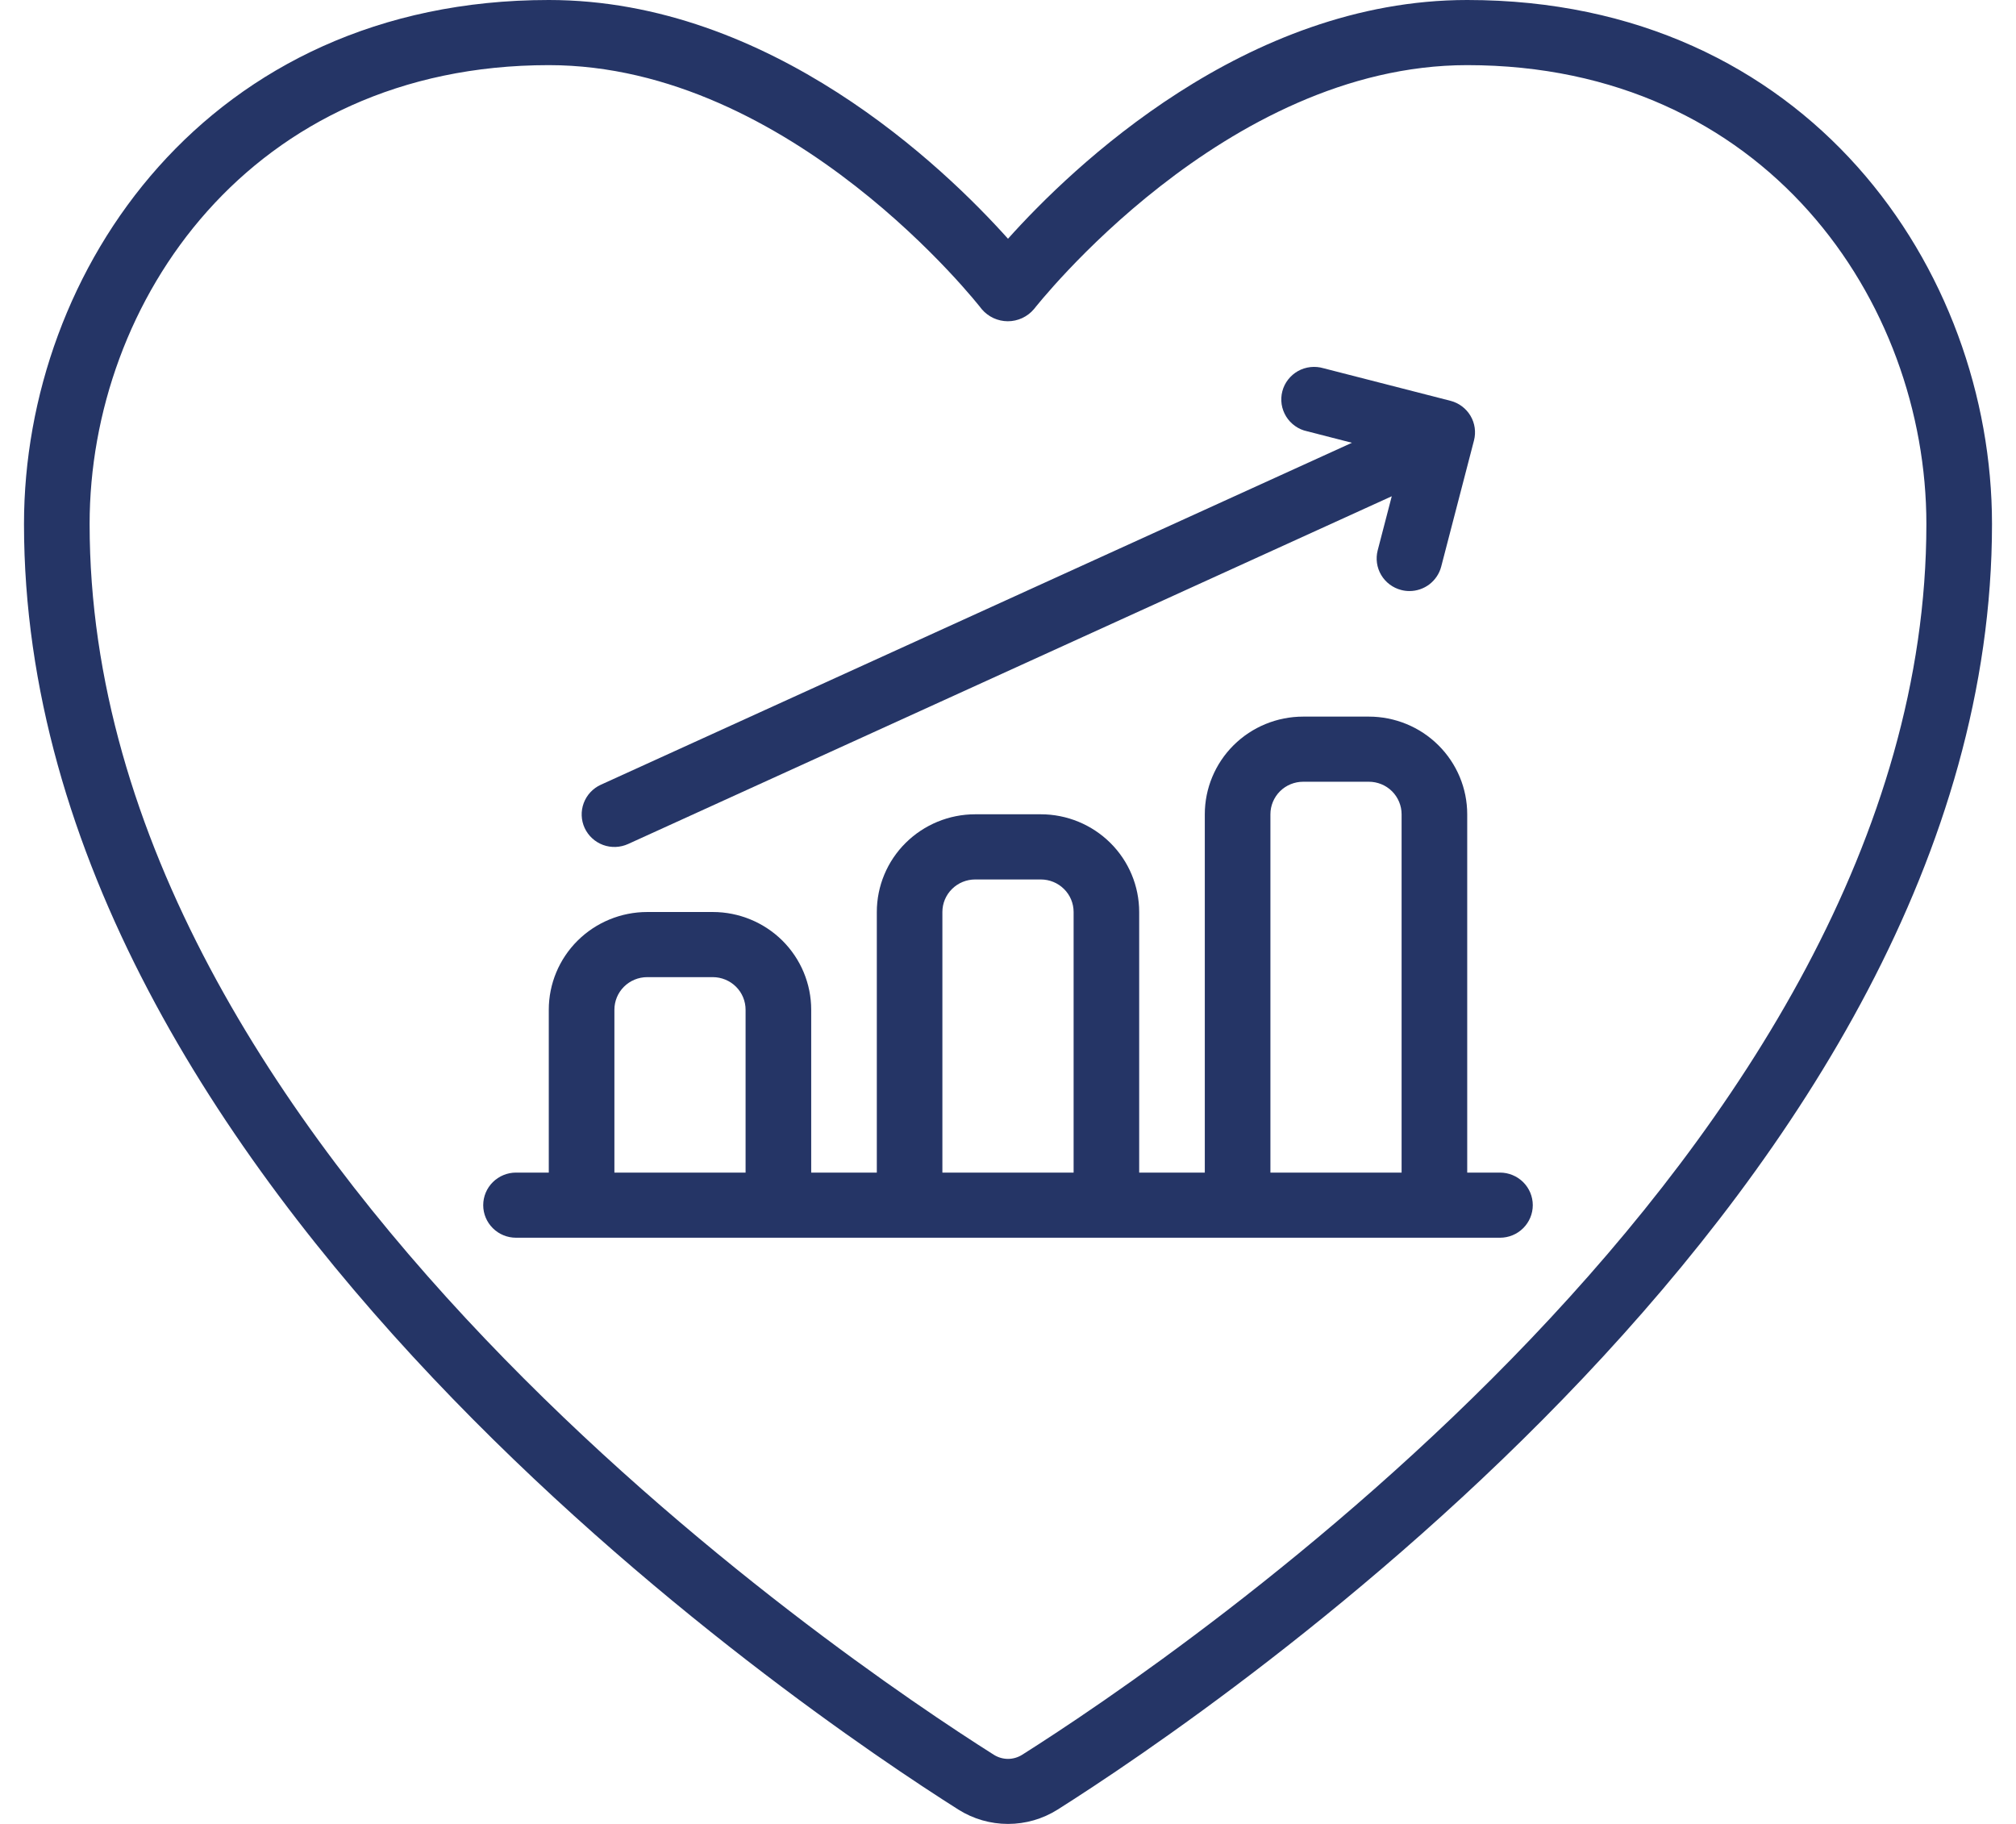
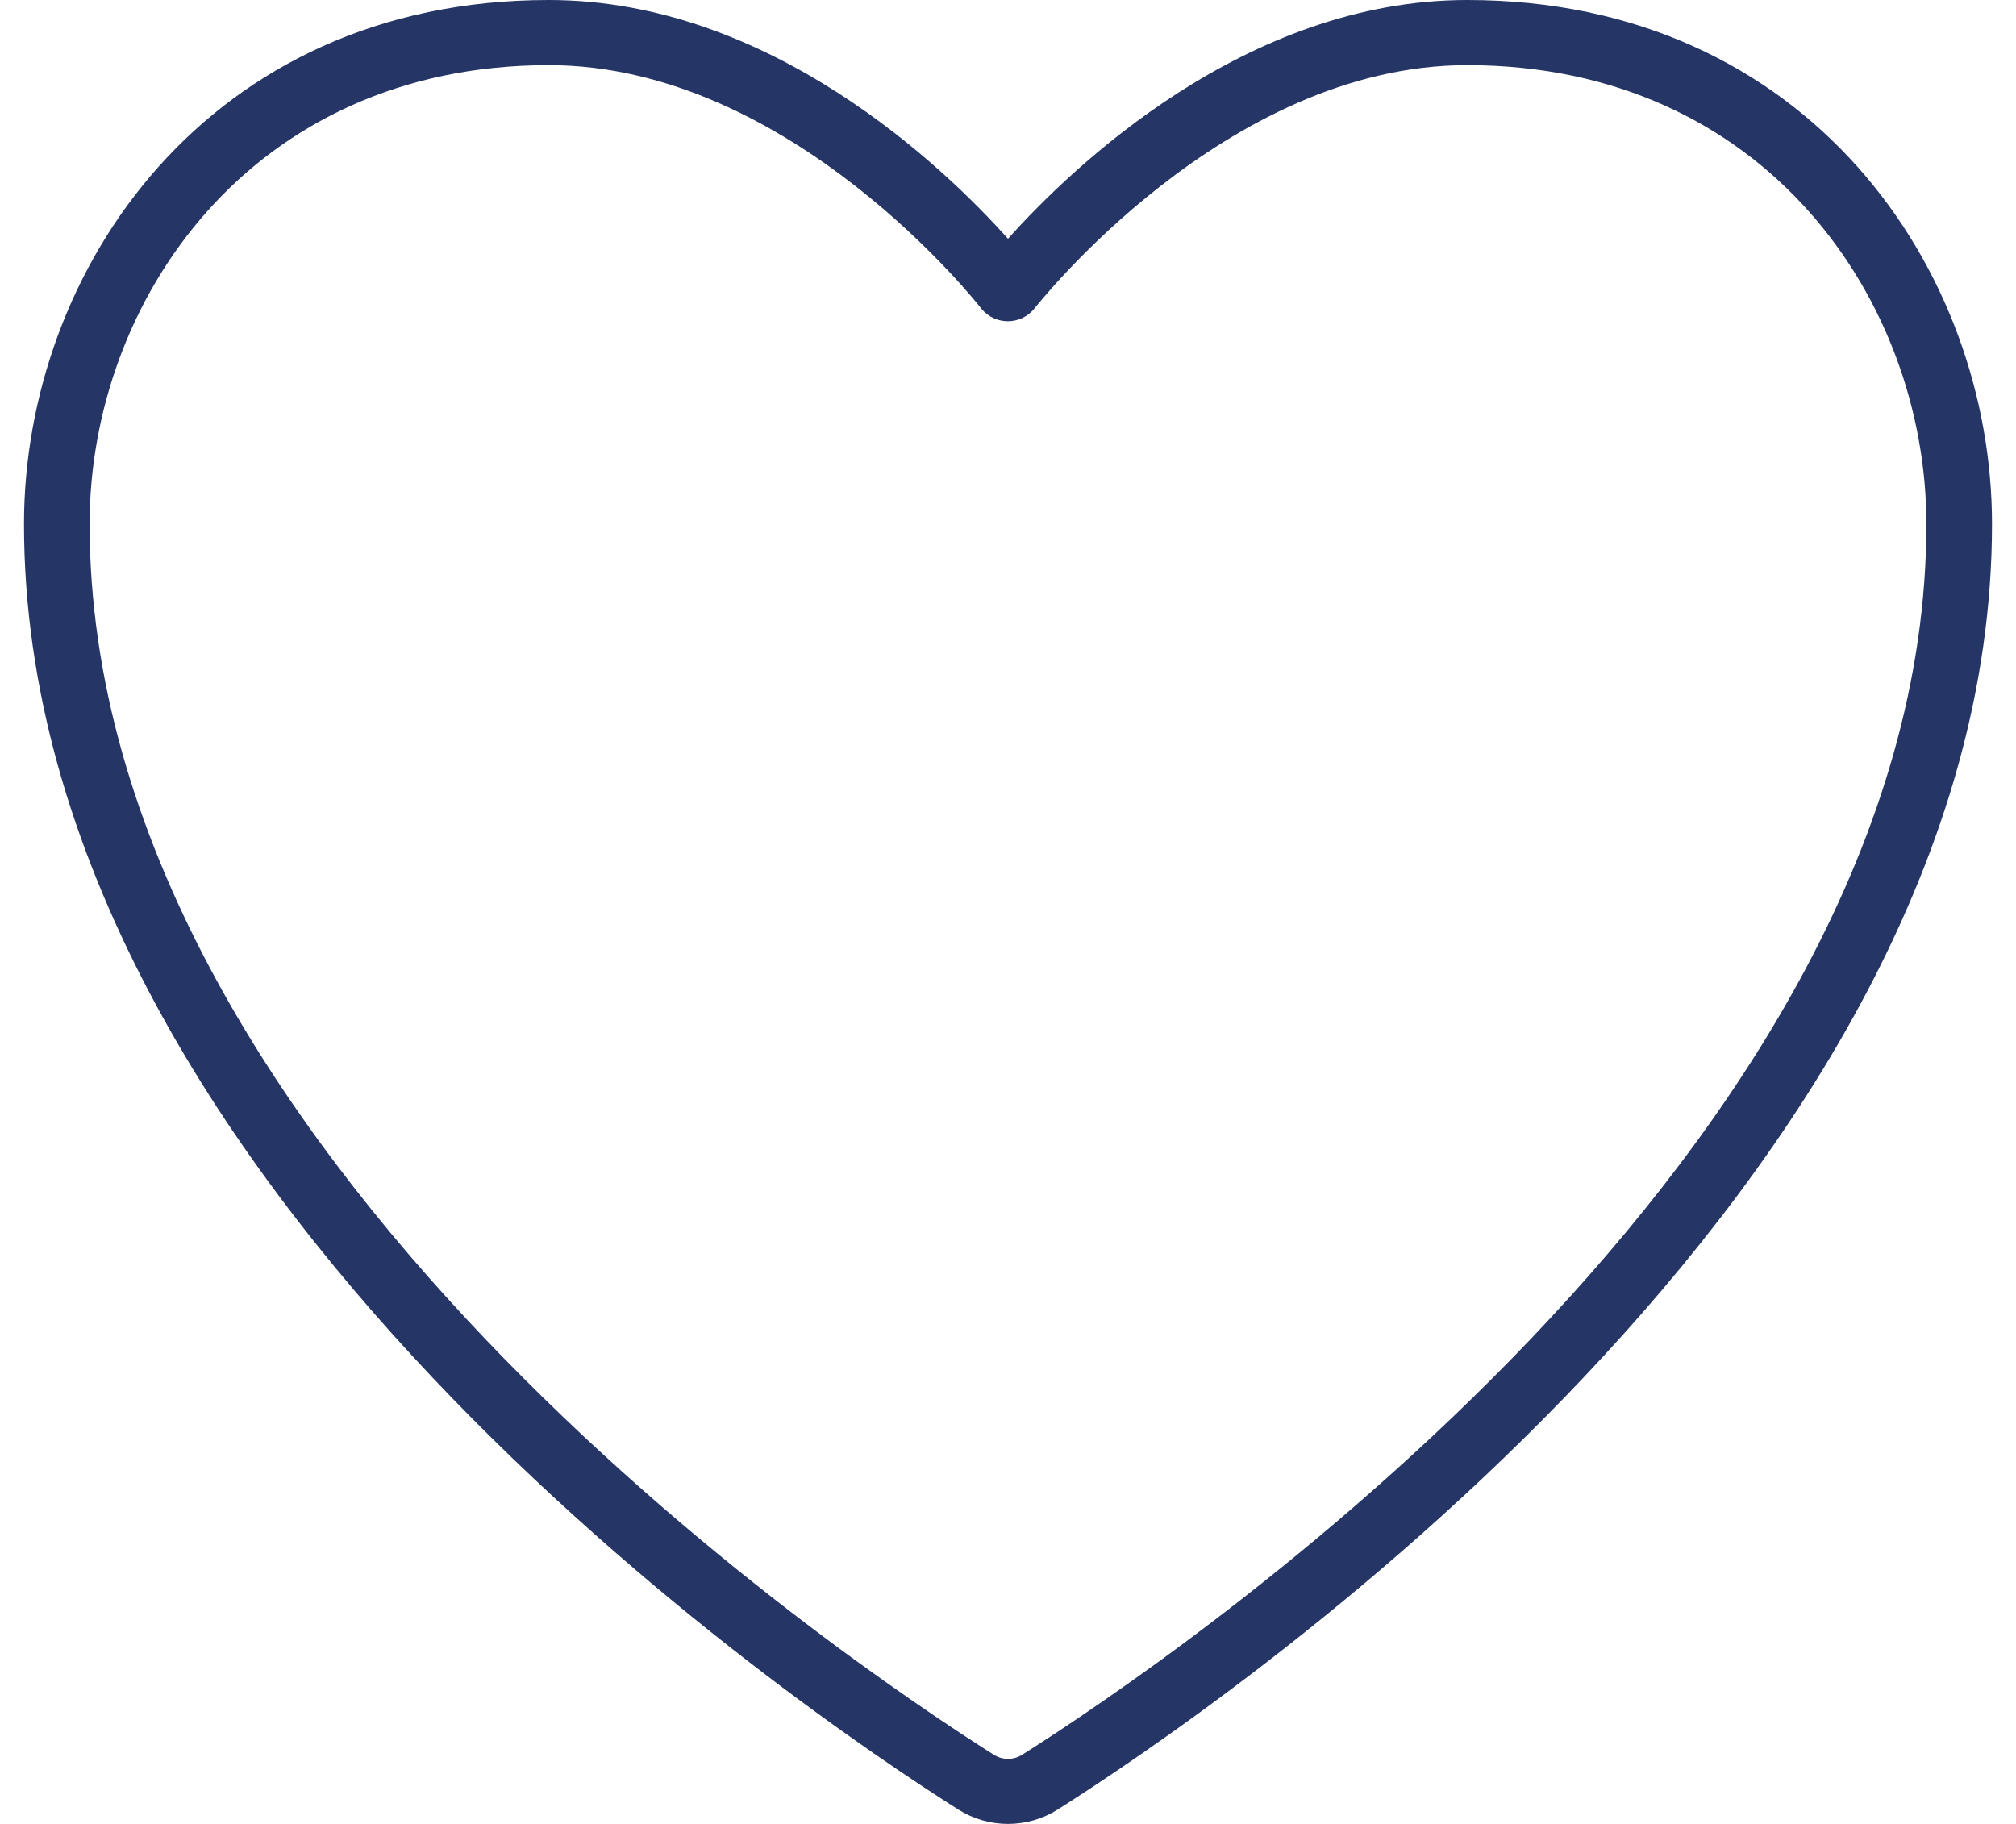
<svg xmlns="http://www.w3.org/2000/svg" width="42" height="38" viewBox="0 0 42 38" fill="none">
  <path d="M21 4.974C19.672 3.491 16.053 0 11.433 0C4.331 0 0.5 5.625 0.5 10.917C0.5 24.695 16.718 35.647 19.969 37.703C20.277 37.897 20.635 38 21 38C21.365 38 21.723 37.897 22.031 37.703C25.282 35.647 41.5 24.695 41.5 10.917C41.5 5.625 37.669 0 30.567 0C25.947 0 22.328 3.491 21 4.974ZM40.133 10.917C40.133 23.985 24.443 34.569 21.297 36.558C21.209 36.614 21.105 36.645 21 36.645C20.895 36.645 20.791 36.614 20.703 36.558C17.557 34.569 1.867 23.985 1.867 10.917C1.867 6.283 5.219 1.357 11.433 1.357C16.49 1.357 20.417 6.39 20.453 6.441C20.52 6.52 20.603 6.583 20.697 6.627C20.791 6.67 20.893 6.693 20.997 6.693C21.1 6.693 21.202 6.67 21.296 6.627C21.39 6.583 21.473 6.52 21.54 6.441C21.583 6.39 25.51 1.357 30.567 1.357C36.781 1.357 40.133 6.283 40.133 10.917Z" fill="#253566" />
-   <path d="M30.567 16.965C30.567 16.425 30.351 15.908 29.966 15.526C29.582 15.144 29.06 14.93 28.517 14.93H27.15C26.606 14.93 26.085 15.144 25.7 15.526C25.316 15.908 25.1 16.425 25.1 16.965V24.43H23.733V19.001C23.733 18.461 23.517 17.943 23.133 17.562C22.748 17.18 22.227 16.965 21.683 16.965H20.317C19.773 16.965 19.252 17.18 18.867 17.562C18.483 17.943 18.267 18.461 18.267 19.001V24.43H16.9V21.037C16.9 20.497 16.684 19.979 16.3 19.597C15.915 19.216 15.394 19.001 14.85 19.001H13.483C12.94 19.001 12.418 19.216 12.034 19.597C11.649 19.979 11.433 20.497 11.433 21.037V24.43H10.75C10.569 24.43 10.395 24.502 10.267 24.629C10.139 24.756 10.067 24.929 10.067 25.109C10.067 25.289 10.139 25.461 10.267 25.588C10.395 25.716 10.569 25.787 10.75 25.787H31.25C31.431 25.787 31.605 25.716 31.733 25.588C31.861 25.461 31.933 25.289 31.933 25.109C31.933 24.929 31.861 24.756 31.733 24.629C31.605 24.502 31.431 24.43 31.25 24.43H30.567V16.965ZM15.533 24.43H12.8V21.037C12.8 20.857 12.872 20.684 13 20.557C13.128 20.43 13.302 20.358 13.483 20.358H14.85C15.031 20.358 15.205 20.43 15.333 20.557C15.461 20.684 15.533 20.857 15.533 21.037V24.43ZM22.367 24.43H19.633V19.001C19.633 18.821 19.705 18.648 19.834 18.521C19.962 18.394 20.135 18.323 20.317 18.323H21.683C21.865 18.323 22.038 18.394 22.166 18.521C22.295 18.648 22.367 18.821 22.367 19.001V24.43ZM29.2 24.43H26.467V16.965C26.467 16.785 26.539 16.613 26.667 16.485C26.795 16.358 26.969 16.287 27.15 16.287H28.517C28.698 16.287 28.872 16.358 29 16.485C29.128 16.613 29.2 16.785 29.2 16.965V24.43Z" fill="#253566" />
-   <path d="M30.22 8.351L27.573 7.672C27.485 7.646 27.392 7.638 27.301 7.648C27.21 7.658 27.121 7.686 27.041 7.731C26.961 7.776 26.891 7.837 26.835 7.909C26.779 7.981 26.738 8.064 26.715 8.153C26.692 8.241 26.688 8.333 26.701 8.423C26.715 8.514 26.747 8.6 26.795 8.678C26.843 8.756 26.907 8.823 26.982 8.876C27.056 8.929 27.141 8.966 27.231 8.985L28.165 9.225L12.516 16.35C12.352 16.425 12.224 16.562 12.161 16.731C12.098 16.9 12.105 17.087 12.18 17.25C12.256 17.414 12.394 17.541 12.564 17.604C12.733 17.666 12.921 17.659 13.086 17.584L28.995 10.339L28.702 11.466C28.657 11.64 28.683 11.825 28.775 11.98C28.867 12.135 29.017 12.247 29.192 12.292C29.248 12.307 29.306 12.314 29.364 12.314C29.515 12.314 29.662 12.264 29.782 12.172C29.901 12.079 29.987 11.951 30.025 11.805L30.708 9.177C30.753 9.003 30.727 8.818 30.636 8.664C30.544 8.509 30.394 8.396 30.22 8.351Z" fill="#253566" />
</svg>